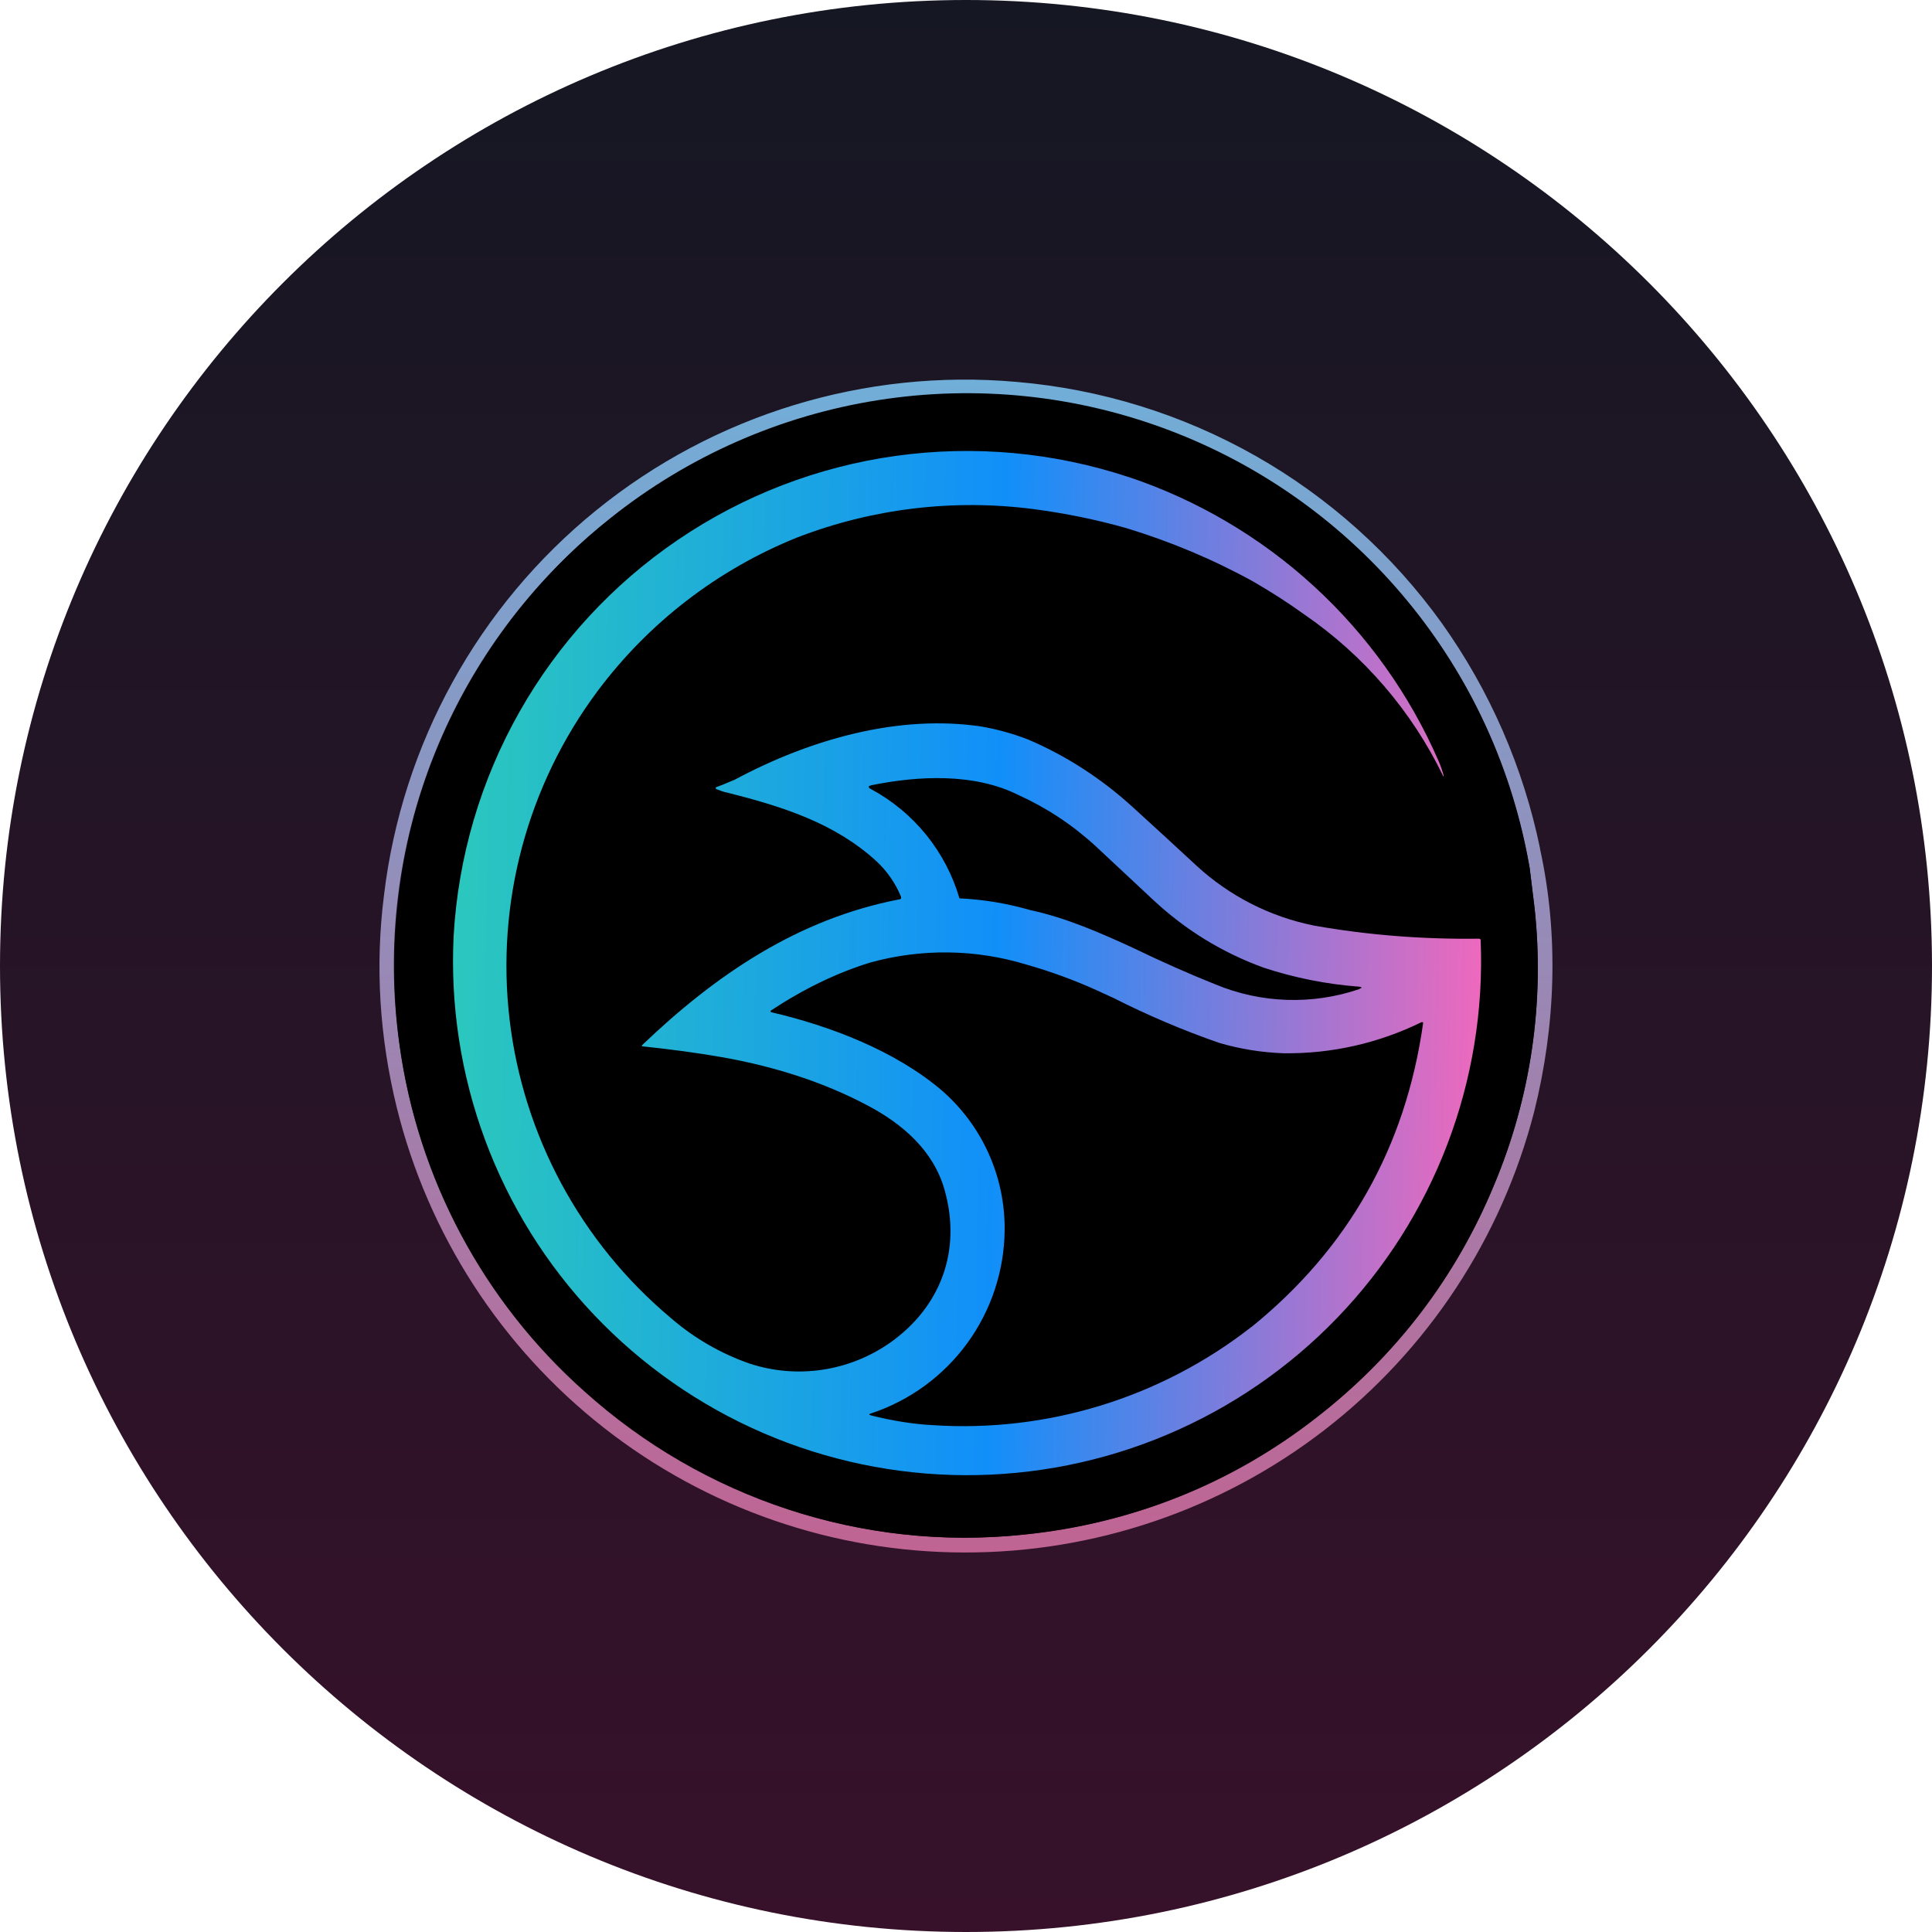
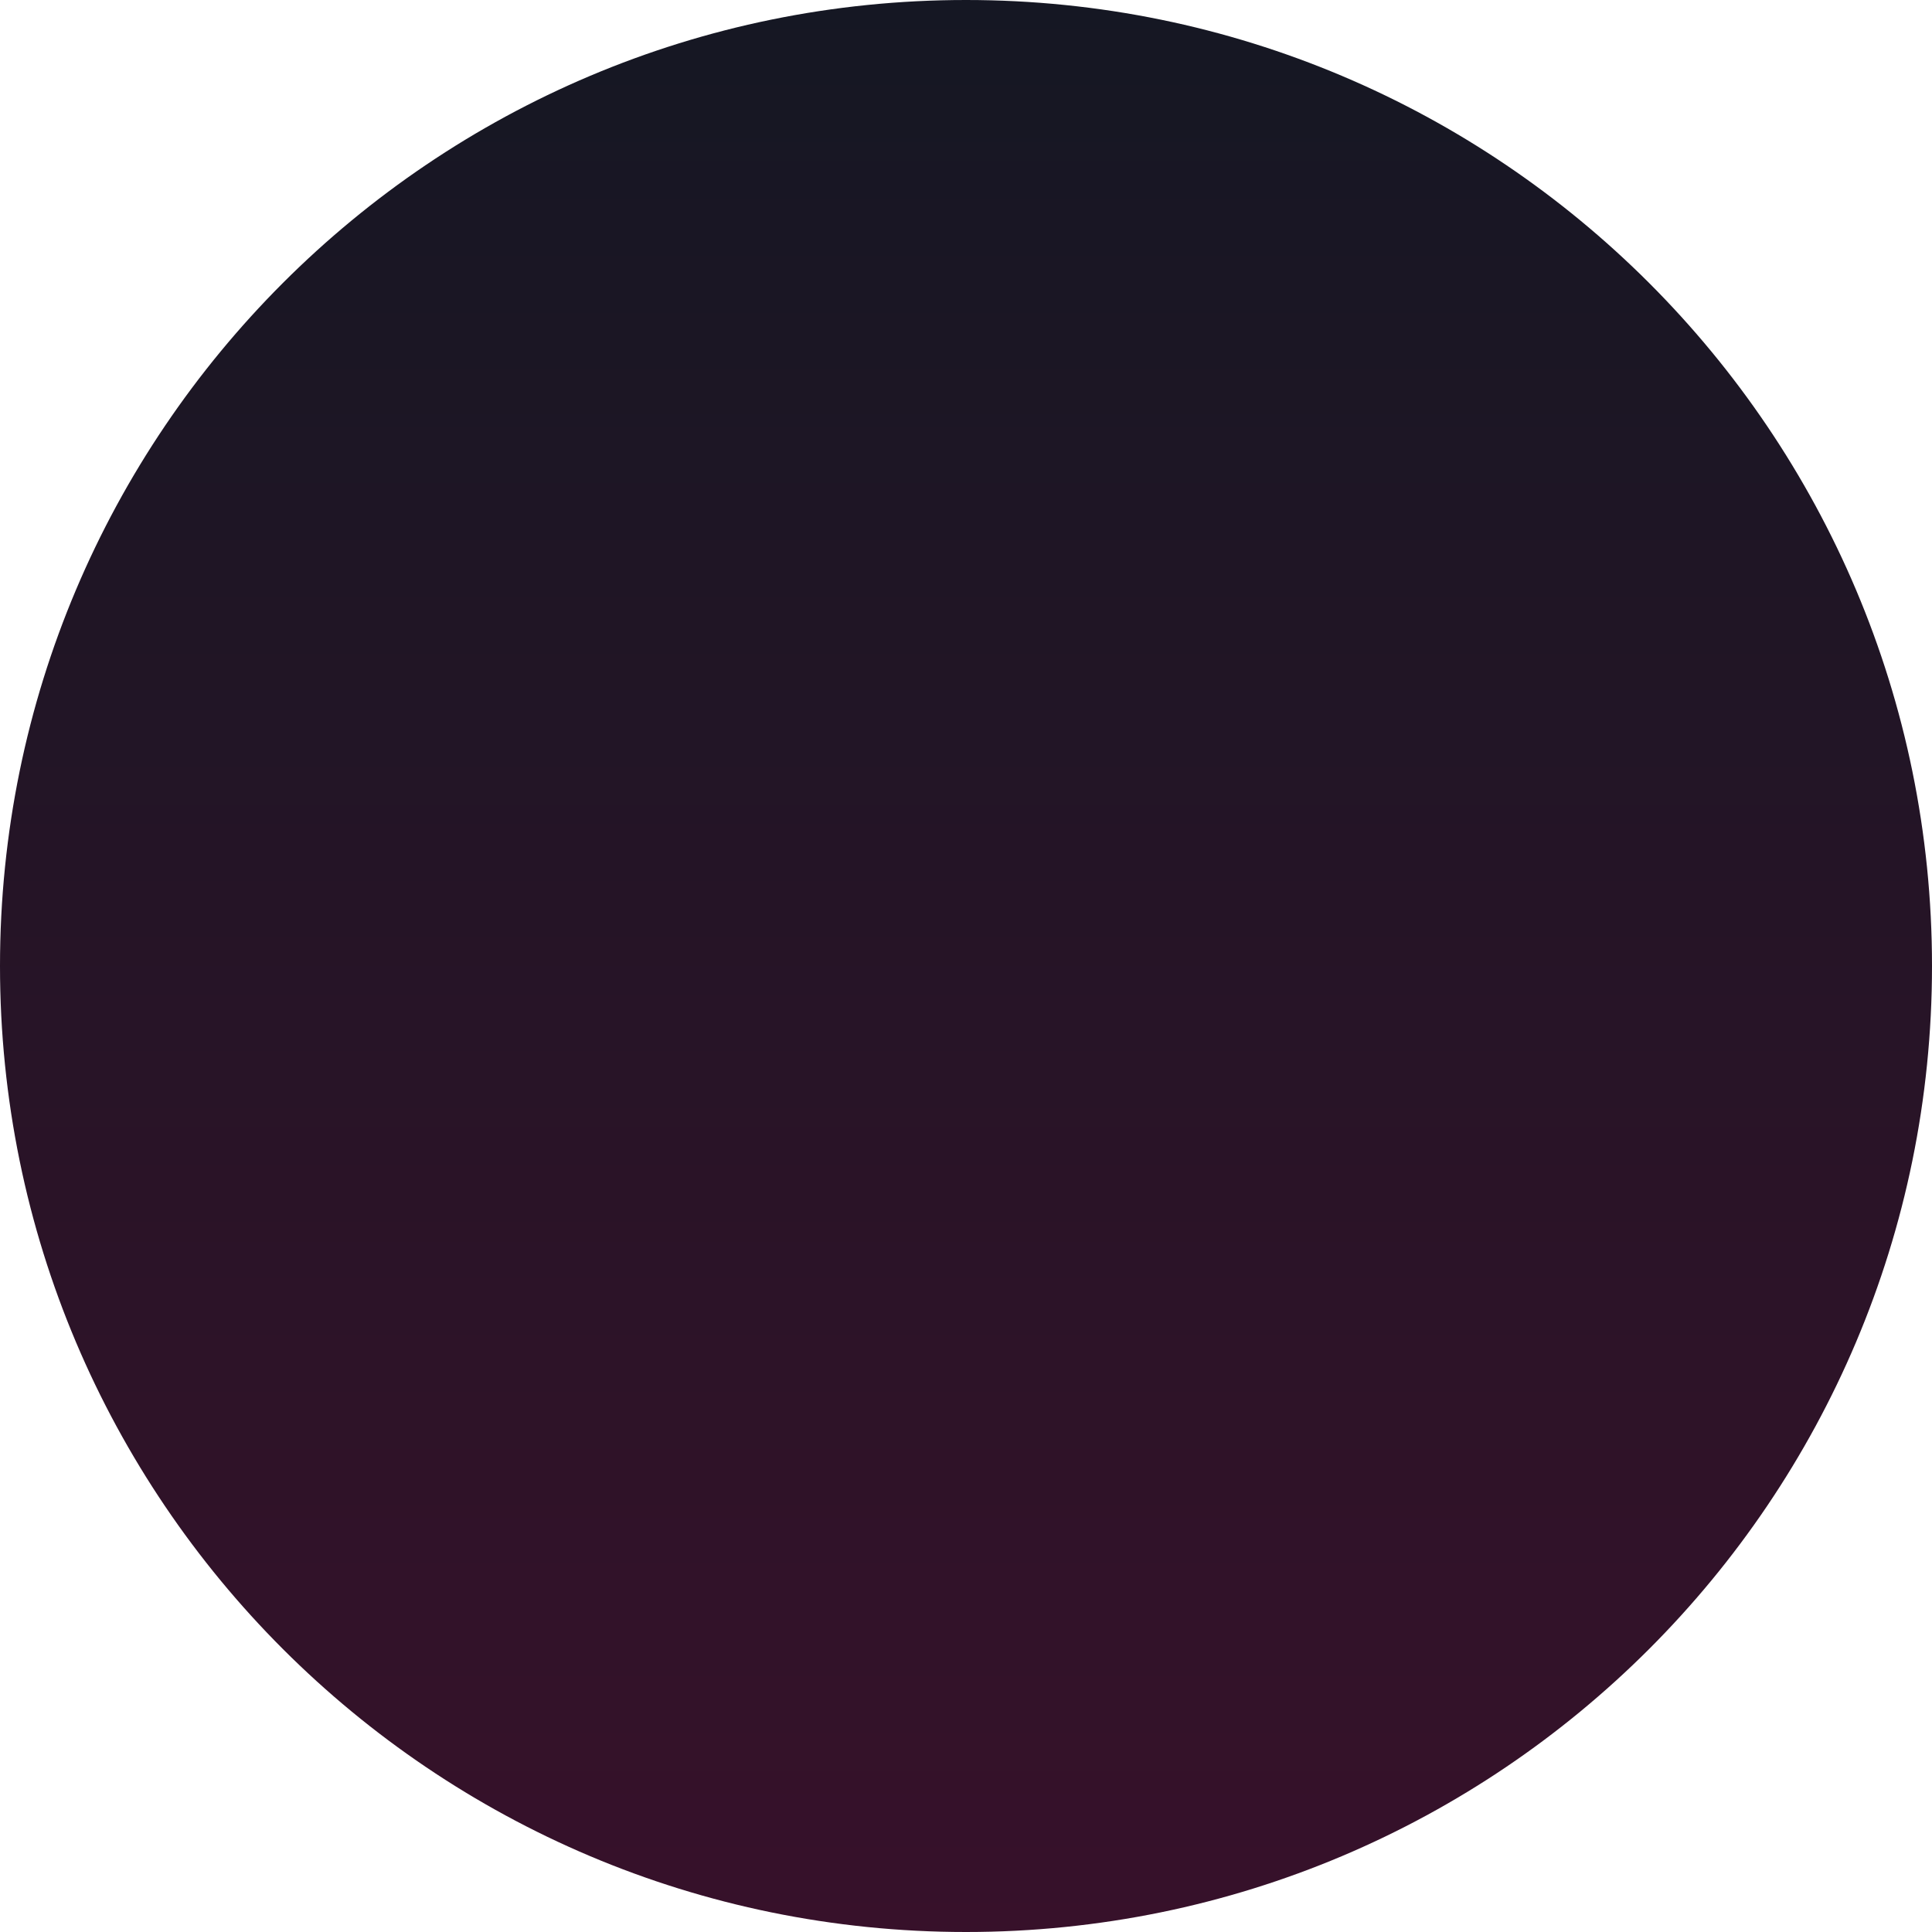
<svg xmlns="http://www.w3.org/2000/svg" fill="none" height="60" viewBox="0 0 60 60" width="60">
  <linearGradient id="a" gradientUnits="userSpaceOnUse" x1="30" x2="30" y1="0" y2="60">
    <stop offset="0" stop-color="#151723" />
    <stop offset="1" stop-color="#37112a" />
  </linearGradient>
  <linearGradient id="b" gradientUnits="userSpaceOnUse" x1="30" x2="30" y1="11.786" y2="48.214">
    <stop offset="0" stop-color="#71aed8" />
    <stop offset="1" stop-color="#c06493" />
  </linearGradient>
  <linearGradient id="c" gradientUnits="userSpaceOnUse" x1="14.057" x2="45.996" y1="28.811" y2="29.443">
    <stop offset="0" stop-color="#2bc8bd" />
    <stop offset=".53" stop-color="#118ff9" />
    <stop offset="1" stop-color="#ed69bd" />
  </linearGradient>
  <path d="m30 60c16.569 0 30-13.431 30-30s-13.431-30-30-30-30 13.431-30 30 13.431 30 30 30z" fill="url(#a)" />
-   <path clip-rule="evenodd" d="m47.829 26.357c-.519-2.523-1.559-4.909-3.054-7.007-1.53-2.128-3.504-3.9-5.784-5.193-2.281-1.293-4.814-2.076-7.426-2.297-4.704-.417-9.385 1.014-13.052 3.99s-6.029 7.264-6.588 11.953c-.279 2.207-.139 4.404.396 6.589.973 3.939 3.236 7.439 6.427 9.944 3.192 2.505 7.13 3.87 11.187 3.878 4.054.011 7.996-1.329 11.204-3.809 3.207-2.48 5.497-5.958 6.507-9.884.664-2.657.771-5.464.182-8.154zm-.322.611c-.75-4.136-2.679-7.564-5.786-10.296-3.126-2.754-7.123-4.32-11.288-4.421-4.165-.102-8.233 1.266-11.491 3.864-2.421 1.913-4.299 4.428-5.446 7.293-1.147 2.865-1.523 5.981-1.09 9.036.57 4.159 2.607 7.978 5.743 10.768 1.835 1.655 3.998 2.906 6.347 3.672s4.834 1.03 7.292.775c3.429-.364 6.461-1.575 9.107-3.643 2.475-1.929 4.318-4.339 5.507-7.221 1.141-2.715 1.572-5.676 1.254-8.604z" fill="url(#b)" fill-rule="evenodd" />
-   <path d="m47.507 26.968.15 1.221c.319 2.928-.113 5.888-1.254 8.604-1.171 2.842-3.066 5.329-5.497 7.211-2.626 2.059-5.786 3.327-9.107 3.654-5.036.536-9.964-1.147-13.65-4.457-2.115-1.883-3.746-4.247-4.753-6.894-1.007-2.647-1.361-5.497-1.033-8.31.482-4.639 2.936-9 6.579-11.893 2.409-1.929 5.28-3.197 8.329-3.677 3.049-.48 6.17-.156 9.055.941 2.885 1.096 5.434 2.927 7.395 5.31 1.961 2.383 3.266 5.237 3.785 8.28z" fill="#000" />
-   <path clip-rule="evenodd" d="m35.057 14.818c-2.327-.772-4.8-.998-7.229-.661s-4.746 1.23-6.774 2.608-3.711 3.205-4.919 5.338c-1.208 2.134-1.908 4.516-2.047 6.964-.106 2.154.226 4.307.975 6.329.749 2.022 1.9 3.872 3.384 5.436s3.269 2.813 5.248 3.669c1.979.856 4.111 1.302 6.268 1.312 2.156.009 4.292-.418 6.279-1.257 1.987-.839 3.783-2.071 5.28-3.623 1.497-1.552 2.664-3.391 3.431-5.407.767-2.015 1.117-4.165 1.031-6.32 0-.043-.021-.054-.064-.054-1.714.021-3.418-.107-5.111-.407-1.361-.274-2.621-.914-3.643-1.854-.658-.61-1.319-1.217-1.982-1.821-.964-.879-2.046-1.586-3.246-2.1-.471-.184-.959-.32-1.457-.407-2.571-.386-5.325.397-7.661 1.65l-.386.161-.171.064c-.054.021-.054.043 0 .075.107.043.225.086.343.107 1.693.428 3.321.943 4.607 2.121.336.31.599.691.771 1.114v.043c-.005.009-.013.017-.023.023-.009.006-.02.009-.031.009-3.171.611-5.732 2.368-7.993 4.532v.032h.011c.814.086 1.65.193 2.507.343 1.671.3 3.171.793 4.5 1.5 1.071.568 2.036 1.393 2.379 2.614.536 1.886-.118 3.643-1.704 4.757-.625.435-1.341.719-2.094.831-.753.112-1.521.047-2.245-.188-.905-.314-1.741-.797-2.464-1.425-2.788-2.339-4.578-5.655-5.002-9.27s.549-7.255 2.72-10.176c1.591-2.138 3.742-3.795 6.214-4.789 2.338-.902 4.865-1.204 7.35-.879.975.129 1.929.322 2.871.589 1.371.418 2.679.964 3.943 1.661.536.311 1.061.643 1.564 1.007 1.862 1.274 3.358 3.014 4.339 5.046l.011-.021c-.043-.161-.096-.311-.161-.461-.897-2.062-2.217-3.912-3.874-5.431-1.657-1.519-3.616-2.673-5.747-3.387zm3.814 26.389c3-2.432 4.779-5.571 5.325-9.429 0-.032-.011-.043-.053-.032-1.33.652-2.794.983-4.275.964-.679-.023-1.352-.131-2.004-.322-1.123-.39-2.218-.856-3.279-1.393l-.514-.236c-.711-.322-1.445-.591-2.196-.804-1.576-.48-3.255-.502-4.843-.064-1.05.321-2.079.825-3.086 1.489h-.011v.054h.011c1.843.428 3.857 1.2 5.304 2.432.621.54 1.117 1.209 1.454 1.96.337.751.506 1.566.496 2.389-.014 1.26-.421 2.485-1.164 3.503-.743 1.018-1.786 1.778-2.982 2.176-.075.021-.075.043 0 .064.643.161 1.286.268 1.896.3 3.57.239 7.103-.849 9.921-3.054zm-3.857 3.857h-.021l-.032.021m7.254-14.368c-1.461.498-3.054.445-4.479-.15-.804-.321-1.65-.696-2.539-1.125-1.018-.471-2.1-.943-3.204-1.179-.715-.207-1.453-.329-2.196-.364-.211-.721-.563-1.392-1.035-1.975-.473-.583-1.057-1.066-1.718-1.421-.043-.021-.064-.043-.064-.064 0-.011 0-.021.021-.032l.064-.021c1.468-.3 3.182-.375 4.532.289.879.397 1.682.921 2.411 1.586l1.789 1.671c1.007.943 2.154 1.65 3.45 2.121.958.315 1.951.513 2.957.589.107.011.107.032 0 .075zm-10.243-1.896v.032-.107z" fill="url(#c)" fill-rule="evenodd" />
</svg>